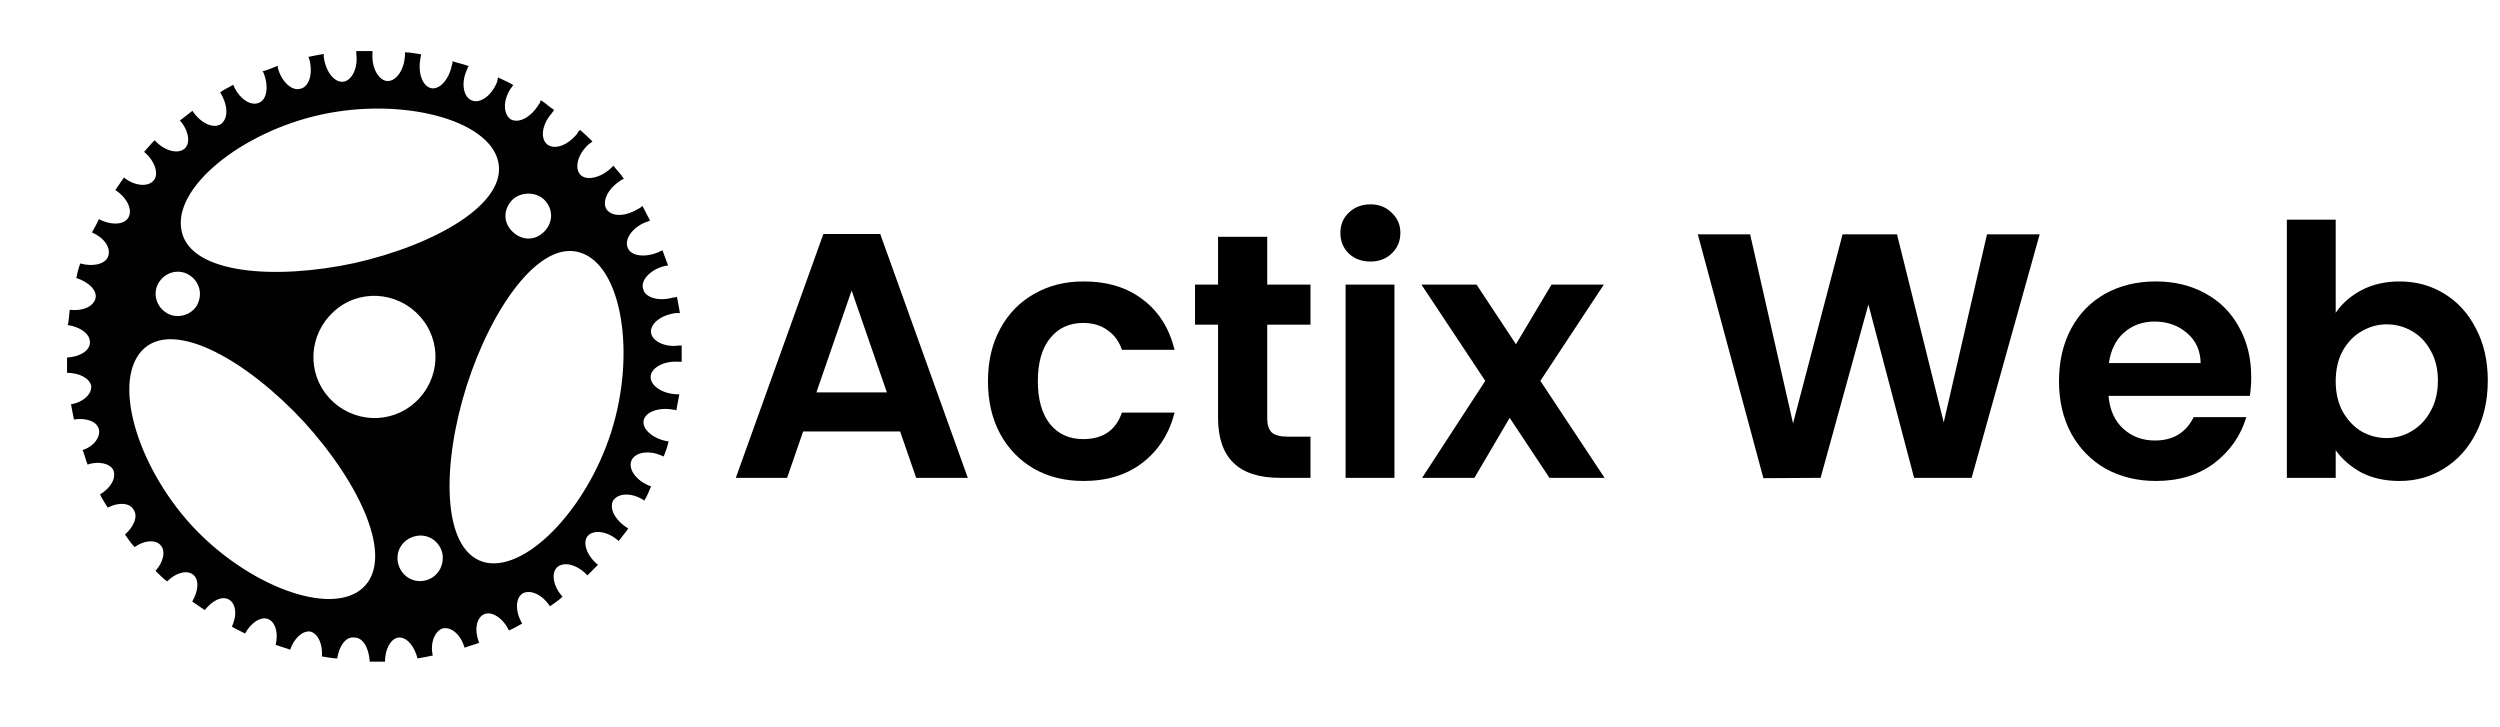
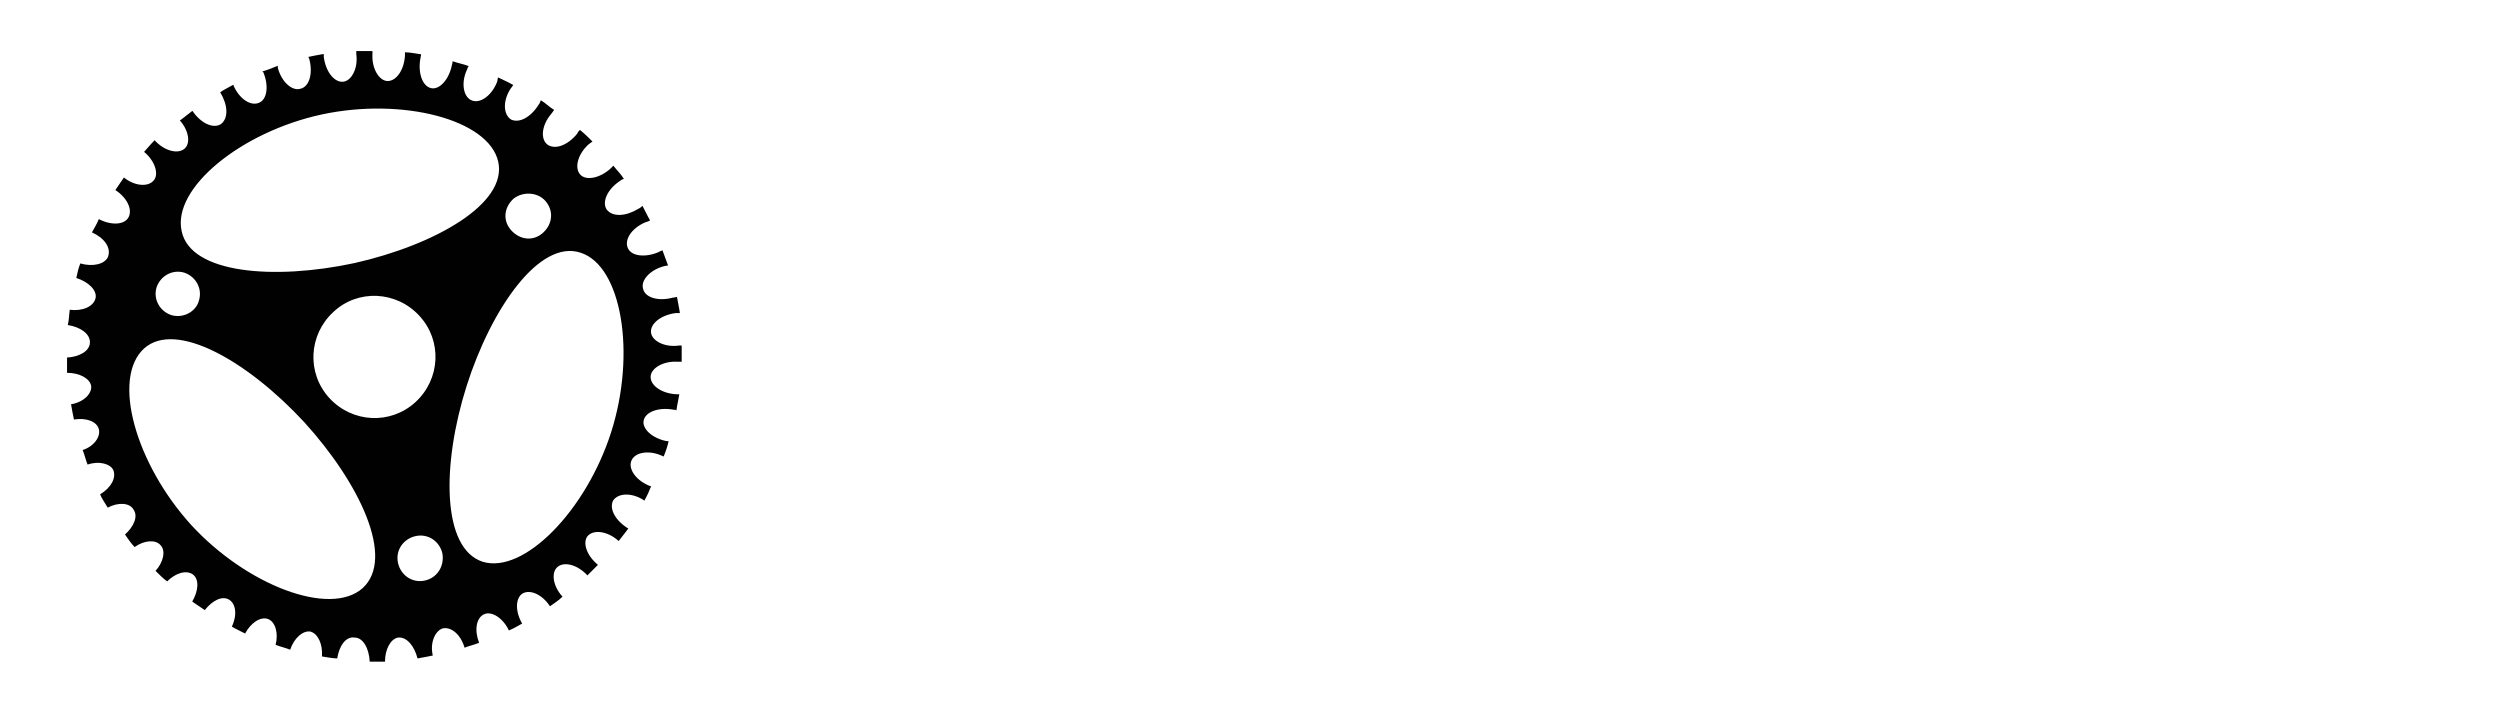
<svg xmlns="http://www.w3.org/2000/svg" width="1376" height="400" viewBox="0 0 1376 400" fill="none">
  <path d="M101.5 81.9C97.7 85 90.4 83 85.1 77.2C82.9 79.4 81.3 81.4 79.3 83.6C85.1 88.3 87.7 95.8 84.6 99.3C81.5 103.1 74 102.4 68.2 97.7C66.6 99.9 65.1 102.4 63.5 104.6C69.9 108.8 73 115.2 70.8 119.5C68.6 123.8 61.3 124.2 54.4 120.6C53.3 123.3 51.7 125.9 50.6 127.9C57.5 131 61.2 136.3 59.5 141.2C57.9 145.4 51.1 147 44.2 145C43.1 147.7 42.6 150.3 42 153C48.9 155.2 53.5 159.9 52.6 164.1C51.5 168.8 45.3 171.4 38.4 170.5C38 173.2 38 176.3 37.3 178.9C44.2 180 49.5 183.6 49.5 188.4C49.5 193.2 43.7 196.4 36.9 196.8C36.9 199.5 36.9 202.6 36.9 205.2C43.8 205.2 49.5 208.3 50.2 212.5C50.6 216.7 46 221.4 39.1 222.5C39.5 225.2 40.2 228.3 40.7 230.9C47.6 229.8 53.3 232 54.4 236.2C55.5 240.4 51.7 245.7 45.5 247.7C46.6 250.4 47.1 253 48.2 255.7C54.6 253.5 60.8 255.3 62.4 258.8C64 263 61.3 268.3 55.1 272.1C56.2 274.8 57.8 276.8 59.3 279.4C65.1 276.3 71.5 276.7 73.5 280.5C76.2 284.3 73.5 290 68.8 294.2C70.4 296.4 71.9 298.9 74.1 301.1C79.4 297.3 85.6 296.9 88.3 300C91.4 303.1 89.9 309.5 85.6 314.2C87.8 316.4 89.8 318.4 92 320C96.7 315.3 102.6 313.6 106.2 316.2C109.7 318.9 109.3 325.1 105.8 331.1C108 332.7 110.5 334.2 112.7 335.8C116.9 330.5 122.2 327.8 126 330C129.8 332.2 130.7 338.4 127.6 344.9C130.3 346.5 132.9 347.6 134.9 348.7C138 342.9 143.3 339.2 147.5 340.7C151.7 342.3 153.3 348.7 151.7 354.9C154.4 356 157 356.5 159.7 357.6C161.9 351.2 166.6 347 170.8 347.6C175 348.7 177.7 354.5 177.2 361.3C179.9 361.7 183 362.4 185.6 362.4C186.7 355.5 190.3 350.2 195.1 350.9C199.8 350.9 203.1 356.7 203.5 364.2C206.2 364.2 209.3 364.2 211.9 364.2C211.9 357.3 215 351.6 219.2 350.9C223.9 350.5 228.1 355.6 229.8 362.4C232.5 362 235.6 361.3 238.2 360.8C236.6 353.9 239.3 347.5 243.5 345.9C248.2 344.8 253.5 349 255.7 356.5C258.4 355.4 261 354.9 263.7 353.8C261 346.9 262.1 340.1 266.4 338.1C270.6 336.1 277 340.3 280.1 347C282.8 345.9 285.4 344.3 287.4 343.2C283.6 336.8 283.6 329.5 287.4 326.8C291.6 324.1 298.5 327.2 302.7 333.7C304.9 332.1 307.4 330.6 309.6 328.4C304.3 322.6 303.2 315.1 306.9 312C310.7 308.9 318 310.9 323.3 316.7C325.5 314.5 327.5 312.5 329.1 310.9C322.7 305.6 320.7 298.7 323.3 295.2C326.4 291.4 333.9 292.1 340.1 297.4C340.1 297.4 340.1 297.4 340.5 297.8C342.1 295.6 344.3 293.1 345.8 290.9C338.9 286.7 335.2 280.3 337.4 275.6C340.1 271.4 347.4 270.9 354.2 275.2L354.6 275.6C356.2 272.9 357.3 270.3 358.4 267.6H358C350.7 264.9 345.8 258.7 347.4 253.9C349 249 356.9 247.5 364.2 250.8C364.6 250.8 364.6 251.2 365.3 251.2C366.4 248.5 367.5 245.4 368 242.8C367.6 242.8 367.6 242.8 366.9 242.8C358.9 241.2 353.2 235.9 354.3 231.3C355.4 226.6 362.7 224 370.7 225.5C371.1 225.5 371.8 225.5 372.3 225.9C372.7 222.8 373.4 220.1 373.9 217C373.5 217 372.8 217 372.3 217C364.3 216.6 358.1 212.3 358.1 207.5C358.1 202.7 365 198.6 373 199.1C373.4 199.1 374.1 199.1 375.2 199.1C375.2 196 375.2 193.3 375.2 190.2C374.8 190.2 374.1 190.2 373.6 190.2C365.6 191.3 358.7 187.5 358.3 182.9C357.9 178.2 363.6 173.4 372 172.3C372.4 172.3 373.6 172.3 374.2 172.3C373.8 169.2 373.1 166.5 372.6 163.4C372.2 163.4 371.5 163.8 370.4 163.8C362.4 166 355.1 163.8 354 159.1C352.4 154.4 357.8 148.5 365.5 146.5C365.9 146.5 367.1 146.1 367.7 146.1C366.6 143 365.5 140.3 364.6 137.7C364.2 138.1 363.5 138.1 362.4 138.8C355.1 141.9 347.5 141 345.6 136.6C343.4 131.9 347.8 125.5 355.1 122.4C356.2 122 356.7 122 357.8 121.3C356.2 118.6 355.1 116 353.6 113.3C353.2 113.7 352.5 114.4 351.4 114.9C344.5 119.1 337.2 119.6 333.9 115.3C331.2 111.1 334.3 104.2 341.2 99.6C341.6 99.2 342.8 98.5 343.4 98.5C341.8 95.8 339.6 93.8 337.6 91.2C337.2 91.6 336.5 92.3 336 92.8C330.2 98.1 322.3 99.7 319.2 95.9C316.1 92.1 318.1 84.8 323.9 79.5C324.3 79.1 325.5 78.4 326.1 77.9C323.9 75.7 321.9 73.7 319.2 71.5C318.8 71.9 318.1 72.6 317.6 73.7C312.3 80.1 305.4 82.6 301.2 79.5C297.4 76.4 298.1 68.9 303.4 62.7C303.8 62.3 304.5 61.1 305 60.5C302.3 58.9 300.3 56.7 297.7 55.2C297.3 55.6 297.3 56.8 296.6 57.4C292.4 64.3 286 68 281.3 65.8C277.1 63.1 276.6 55.8 280.9 49C281.3 48.6 282 47.4 282.5 46.8C279.8 45.2 277.2 44.1 274.1 42.6C274.1 43 273.7 44.2 273.7 44.8C271 52.1 264.8 57 260 55.4C255.1 53.8 253.6 45.9 256.9 38.6C257.3 38.2 257.3 37 258 36.4C255.3 35.3 252.2 34.8 249.1 33.7C249.1 34.1 249.1 34.8 248.7 35.9C247.1 43.9 241.8 49.6 237.2 48.5C232.5 47.4 229.9 40.1 231.4 32.1C231.4 31.7 231.8 30.5 231.8 29.9C228.7 29.5 226 28.8 222.9 28.8C222.9 29.2 222.9 29.9 222.9 30.4C222.5 38.4 218.2 44.6 213.4 44.6C208.7 44.6 204.5 37.7 205 29.7C205 29.3 205 28.6 205 28.1C201.9 28.1 199.2 28.1 196.1 28.1C196.1 28.5 196.1 29.2 196.1 29.7C197.2 37.7 193.4 44.6 188.8 45C184.1 45.4 179.3 39.7 178.2 31.3C178.2 30.9 178.2 30.2 178.2 29.7C175.5 30.1 172.4 30.8 169.8 31.3C169.8 31.7 169.8 31.7 170.2 32.4C172.4 40.4 170.2 47.7 165.5 48.8C160.8 50.4 154.9 45 152.9 37.3C152.9 36.9 152.9 36.9 152.9 36.2C150.2 37.3 147.6 38.4 144.5 39.3C144.5 39.3 144.5 39.7 144.9 39.7C148 47 147.1 54.6 142.7 56.5C138 58.7 131.6 54.3 128.5 47V46.6C125.8 48.2 123.2 49.3 121.2 50.8C125.4 57.7 125.9 65 121.6 68.3C117.4 71 110.5 67.9 105.9 61C103.7 62.6 101.2 64.8 99 66.3C103.7 71.5 105.2 78.8 101.5 81.9ZM94.2 173.4C87.8 171.2 84.2 164.5 86.2 158.1C88.4 151.7 95.1 148.1 101.5 150.1C107.9 152.3 111.5 159 109.5 165.4C107.9 171.7 100.6 175.4 94.2 173.4ZM105.2 288.9C74.6 255.2 61.3 208.2 79.3 191.8C96.8 176.1 136.3 198.7 167.5 232.4C198.1 266.1 217.6 307.3 199.6 323.7C181.7 339.7 135.8 322.2 105.2 288.9ZM234 319.5C227.1 321.1 220.7 316.8 219.1 310C217.5 303.1 221.8 296.7 228.6 295.1C235.5 293.5 241.9 297.8 243.5 304.6C244.7 311.8 240.5 318 234 319.5ZM319.6 139.1C342.2 146.4 350.2 194.5 336.4 237.8C322.6 281.1 288.3 316.1 265.7 309.2C243.1 301.9 243.1 255.8 256.8 212.5C270.4 169.7 297 131.5 319.6 139.1ZM300.1 110.5C304.8 115.8 304.3 123.1 299 128C293.7 132.9 286.4 132.2 281.5 126.9C276.6 121.6 277.3 114.3 282.6 109.4C287.9 105.2 295.9 105.8 300.1 110.5ZM230.9 173.9C243.5 187.6 242.4 208.7 228.7 221.3C215 233.9 193.9 232.8 181.3 219.1C168.7 205.4 169.8 184.3 183.5 171.7C197 159 218.3 160.1 230.9 173.9ZM177.1 63C221.4 53.5 268.9 65.7 274.2 88.9C279.5 112.1 239.4 134.8 195.1 144.8C150.8 154.3 104.9 150.6 100 127.3C94.6 103.6 132.7 72.6 177.1 63Z" fill="#010101" />
-   <path d="M495.424 237.464H442.048L433.216 263H404.992L453.184 128.792H484.48L532.672 263H504.256L495.424 237.464ZM488.128 215.96L468.736 159.896L449.344 215.96H488.128ZM543.773 209.816C543.773 198.808 546.014 189.208 550.494 181.016C554.974 172.696 561.182 166.296 569.118 161.816C577.054 157.208 586.142 154.904 596.382 154.904C609.566 154.904 620.446 158.232 629.022 164.888C637.726 171.416 643.55 180.632 646.494 192.536H617.502C615.966 187.928 613.342 184.344 609.63 181.784C606.046 179.096 601.566 177.752 596.19 177.752C588.51 177.752 582.43 180.568 577.95 186.2C573.47 191.704 571.23 199.576 571.23 209.816C571.23 219.928 573.47 227.8 577.95 233.432C582.43 238.936 588.51 241.688 596.19 241.688C607.07 241.688 614.174 236.824 617.502 227.096H646.494C643.55 238.616 637.726 247.768 629.022 254.552C620.318 261.336 609.438 264.728 596.382 264.728C586.142 264.728 577.054 262.488 569.118 258.008C561.182 253.4 554.974 247 550.494 238.808C546.014 230.488 543.773 220.824 543.773 209.816ZM697.482 178.712V230.168C697.482 233.752 698.314 236.376 699.978 238.04C701.77 239.576 704.714 240.344 708.81 240.344H721.29V263H704.394C681.738 263 670.41 251.992 670.41 229.976V178.712H657.738V156.632H670.41V130.328H697.482V156.632H721.29V178.712H697.482ZM754.255 143.96C749.519 143.96 745.551 142.488 742.351 139.544C739.279 136.472 737.743 132.696 737.743 128.216C737.743 123.736 739.279 120.024 742.351 117.08C745.551 114.008 749.519 112.472 754.255 112.472C758.991 112.472 762.895 114.008 765.967 117.08C769.167 120.024 770.767 123.736 770.767 128.216C770.767 132.696 769.167 136.472 765.967 139.544C762.895 142.488 758.991 143.96 754.255 143.96ZM767.503 156.632V263H740.623V156.632H767.503ZM852.813 263L830.925 229.976L811.533 263H782.733L817.485 209.624L782.349 156.632H812.685L834.381 189.464L853.965 156.632H882.765L847.821 209.624L883.149 263H852.813ZM1122.63 128.984L1085.19 263H1053.51L1028.36 167.576L1002.06 263L970.57 263.192L934.474 128.984H963.274L986.89 233.048L1014.15 128.984H1044.11L1069.83 232.472L1093.64 128.984H1122.63ZM1239.07 207.512C1239.07 211.352 1238.81 214.808 1238.3 217.88H1160.54C1161.18 225.56 1163.87 231.576 1168.6 235.928C1173.34 240.28 1179.16 242.456 1186.07 242.456C1196.06 242.456 1203.16 238.168 1207.39 229.592H1236.38C1233.31 239.832 1227.42 248.28 1218.71 254.936C1210.01 261.464 1199.32 264.728 1186.65 264.728C1176.41 264.728 1167.19 262.488 1159 258.008C1150.94 253.4 1144.6 246.936 1139.99 238.616C1135.51 230.296 1133.27 220.696 1133.27 209.816C1133.27 198.808 1135.51 189.144 1139.99 180.824C1144.47 172.504 1150.75 166.104 1158.81 161.624C1166.87 157.144 1176.15 154.904 1186.65 154.904C1196.76 154.904 1205.79 157.08 1213.72 161.432C1221.79 165.784 1227.99 171.992 1232.35 180.056C1236.83 187.992 1239.07 197.144 1239.07 207.512ZM1211.23 199.832C1211.1 192.92 1208.6 187.416 1203.74 183.32C1198.87 179.096 1192.92 176.984 1185.88 176.984C1179.23 176.984 1173.59 179.032 1168.99 183.128C1164.51 187.096 1161.75 192.664 1160.73 199.832H1211.23ZM1285.57 172.184C1289.02 167.064 1293.76 162.904 1299.77 159.704C1305.92 156.504 1312.89 154.904 1320.7 154.904C1329.79 154.904 1337.98 157.144 1345.28 161.624C1352.7 166.104 1358.53 172.504 1362.75 180.824C1367.1 189.016 1369.28 198.552 1369.28 209.432C1369.28 220.312 1367.1 229.976 1362.75 238.424C1358.53 246.744 1352.7 253.208 1345.28 257.816C1337.98 262.424 1329.79 264.728 1320.7 264.728C1312.77 264.728 1305.79 263.192 1299.77 260.12C1293.89 256.92 1289.15 252.824 1285.57 247.832V263H1258.69V120.92H1285.57V172.184ZM1341.82 209.432C1341.82 203.032 1340.48 197.528 1337.79 192.92C1335.23 188.184 1331.77 184.6 1327.42 182.168C1323.2 179.736 1318.59 178.52 1313.6 178.52C1308.73 178.52 1304.13 179.8 1299.77 182.36C1295.55 184.792 1292.09 188.376 1289.41 193.112C1286.85 197.848 1285.57 203.416 1285.57 209.816C1285.57 216.216 1286.85 221.784 1289.41 226.52C1292.09 231.256 1295.55 234.904 1299.77 237.464C1304.13 239.896 1308.73 241.112 1313.6 241.112C1318.59 241.112 1323.2 239.832 1327.42 237.272C1331.77 234.712 1335.23 231.064 1337.79 226.328C1340.48 221.592 1341.82 215.96 1341.82 209.432Z" fill="black" />
</svg>